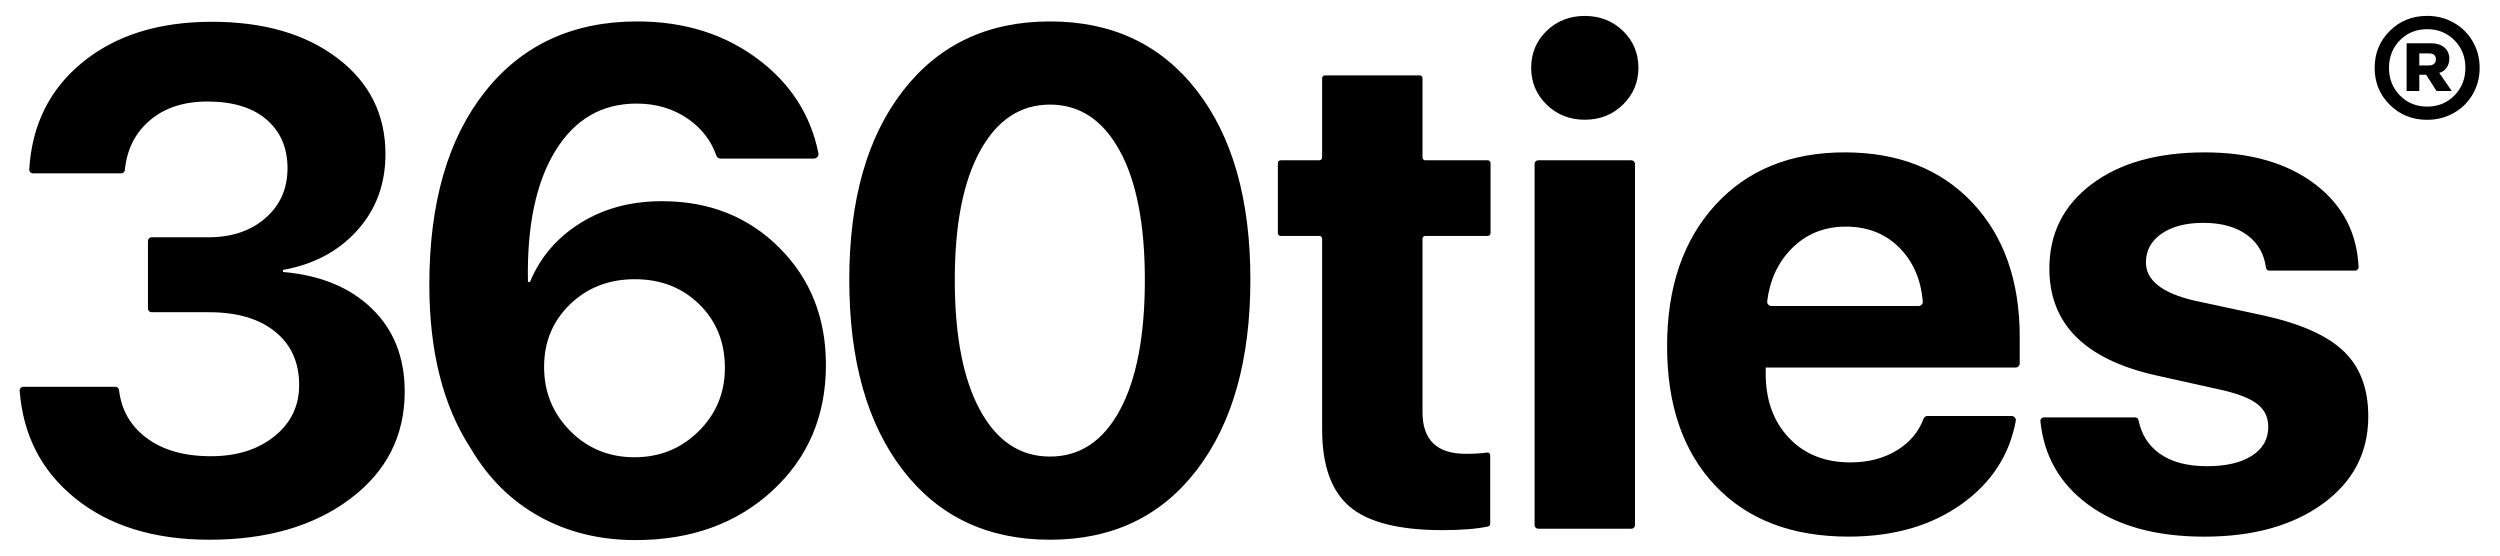
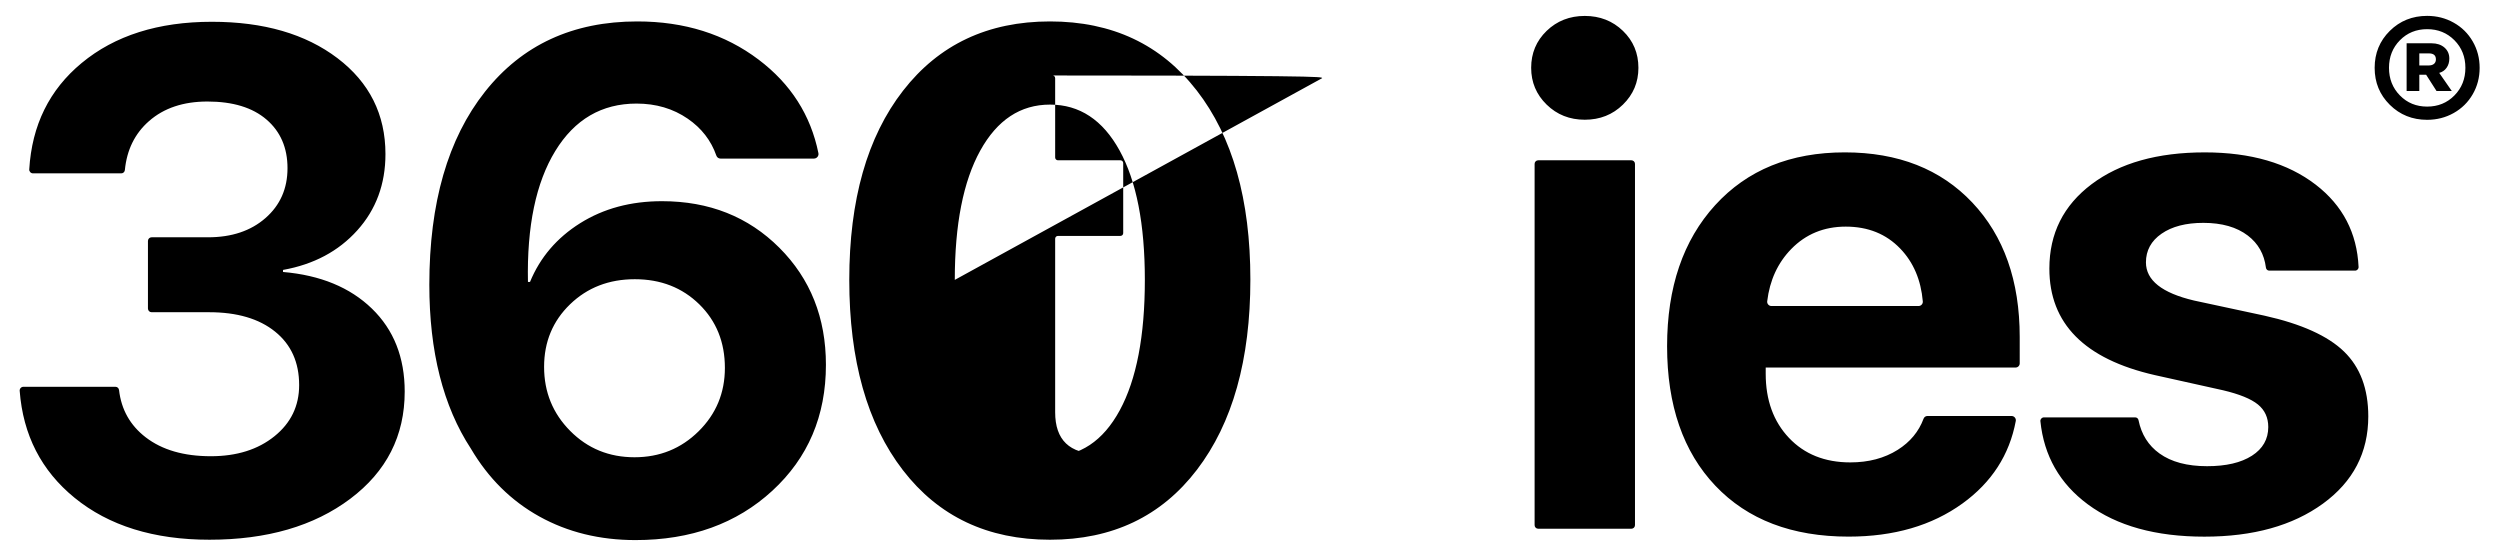
<svg xmlns="http://www.w3.org/2000/svg" version="1.1" id="Ebene_1" x="0px" y="0px" viewBox="0 0 1779.19 395.45" style="enable-background:new 0 0 1779.19 395.45;" xml:space="preserve">
-   <path d="M105.29,219.59v-48.12c0-1.44,1.16-2.6,2.6-2.6h40.2c16.79,0,30.42-4.56,40.86-13.7c10.44-9.13,15.66-20.95,15.66-35.47 c0-14.51-4.98-26.05-14.93-34.61c-9.94-8.56-23.96-12.84-42.06-12.84c-17.12,0-30.99,4.64-41.58,13.94 c-10.05,8.82-15.78,20.43-17.17,34.82c-0.13,1.32-1.19,2.36-2.52,2.36l-62.89,0c-1.51,0-2.74-1.31-2.65-2.81 c1.89-31.46,14.32-56.7,37.29-75.7C81.72,25.28,112.63,15.5,150.8,15.5c36.85,0,66.65,8.64,89.4,25.92 c22.74,17.29,34.12,40.03,34.12,68.25c0,21.36-6.7,39.46-20.07,54.3c-13.37,14.84-30.97,24.21-52.83,28.13v1.46 c26.58,2.28,47.66,10.97,63.24,26.05c15.57,15.08,23.36,34.77,23.36,59.07c0,31.48-12.94,56.91-38.77,76.32 c-25.84,19.41-59.24,29.11-100.17,29.11c-39.62,0-71.62-9.95-96-29.84c-23.68-19.32-36.69-44.7-39.07-76.15 c-0.11-1.52,1.12-2.85,2.64-2.85H82.2c1.31,0,2.37,1.01,2.52,2.32c1.61,13.93,7.93,25.14,18.98,33.64 c11.66,8.97,27.11,13.45,46.35,13.45c18.43,0,33.5-4.73,45.25-14.19c11.75-9.45,17.6-21.6,17.6-36.44c0-16.15-5.7-28.83-17.12-38.04 c-11.4-9.21-27.06-13.81-46.96-13.81h-40.95C106.45,222.19,105.29,221.03,105.29,219.59z M549.64,349.26 c25.44-23.4,38.15-53.29,38.15-89.65c0-33.43-11.04-61.19-33.14-83.29c-22.1-22.09-49.94-33.14-83.53-33.14 c-22.19,0-41.58,5.22-58.22,15.65c-16.62,10.44-28.53,24.38-35.71,41.83h-1.46c-0.81-39.63,5.67-70.69,19.45-93.2 s33.06-33.75,57.84-33.75c13.87,0,26.01,3.59,36.45,10.77c9.8,6.74,16.58,15.49,20.34,26.25c0.44,1.25,1.58,2.12,2.91,2.12l66.56,0 c2,0,3.57-1.88,3.17-3.84c-5.49-27.11-19.69-49.32-42.59-66.6c-23.96-18.1-52.74-27.16-86.33-27.16 c-45.84,0-81.94,16.67-108.37,50.02c-26.42,33.35-39.62,79.13-39.62,137.35c0,47.62,9.85,86.51,29.59,116.68 c12.39,21.03,28.65,37.14,48.8,48.31c20.14,11.16,42.93,16.75,68.37,16.75C491.74,384.36,524.2,372.66,549.64,349.26z M405.82,306.7 c-12.4-12.47-18.6-27.68-18.6-45.61c0-17.78,6.17-32.62,18.47-44.52c12.32-11.9,27.68-17.86,46.11-17.86s33.71,5.96,45.87,17.86 c12.14,11.9,18.22,26.98,18.22,45.25c0,17.78-6.24,32.81-18.72,45.13c-12.47,12.31-27.68,18.47-45.61,18.47 C433.45,325.41,418.21,319.18,405.82,306.7z M889.86,198.95c0-56.91-12.71-101.76-38.15-134.53 c-25.44-32.78-60.26-49.17-104.44-49.17c-44.2,0-79.05,16.43-104.58,49.29c-25.53,32.86-38.28,77.75-38.28,134.65 c0,57.24,12.71,102.37,38.15,135.39c25.44,33.02,60.34,49.53,104.7,49.53c44.36,0,79.2-16.6,104.56-49.78 C877.18,301.16,889.86,256.03,889.86,198.95z M679.5,199.19c0-39.46,6.03-70.12,18.1-91.97s28.63-32.78,49.66-32.78 c21.03,0,37.53,10.89,49.52,32.66c11.99,21.76,17.98,52.46,17.98,92.09c0,39.95-5.96,70.9-17.86,92.83 c-11.9,21.94-28.46,32.9-49.64,32.9c-21.2,0-37.79-11.01-49.78-33.02C685.49,269.89,679.5,238.99,679.5,199.19z M940.93,55.63v56.47 c0,1.09-0.88,1.98-1.98,1.98h-27.55c-1.09,0-1.98,0.88-1.98,1.98v49.86c0,1.09,0.88,1.98,1.98,1.98h27.55 c1.09,0,1.98,0.88,1.98,1.98V305.6c0,25.61,6.56,43.95,19.69,55.04c13.13,11.09,35.11,16.64,65.92,16.64 c13.49,0,24.32-0.87,32.48-2.6c0.92-0.19,1.52-1.02,1.52-1.96l0-48.72c0-1.19-0.98-2.09-2.16-1.93c-4.41,0.6-9.48,0.9-15.2,0.9 c-20.55,0-30.82-9.87-30.82-29.6v-123.5c0-1.09,0.88-1.98,1.98-1.98h44.47c1.09,0,1.98-0.88,1.98-1.98v-49.86 c0-1.09-0.88-1.98-1.98-1.98h-44.47c-1.09,0-1.98-0.88-1.98-1.98V55.63c0-1.09-0.88-1.98-1.98-1.98h-67.48 C941.82,53.65,940.93,54.54,940.93,55.63z M1166.02,48.27c0-10.43-3.67-19.2-11.01-26.29c-7.34-7.09-16.4-10.64-27.16-10.64 c-10.75,0-19.81,3.55-27.15,10.64c-7.34,7.1-11.01,15.86-11.01,26.29c0,10.28,3.67,19,11.01,26.17c7.34,7.18,16.4,10.77,27.15,10.77 c10.77,0,19.83-3.58,27.16-10.77C1162.35,67.27,1166.02,58.55,1166.02,48.27z M1094.69,376.29h66.34c1.41,0,2.55-1.14,2.55-2.55 V116.62c0-1.41-1.14-2.55-2.55-2.55h-66.34c-1.41,0-2.55,1.14-2.55,2.55v257.12C1092.14,375.15,1093.28,376.29,1094.69,376.29z M1368.95,297.99c-3.43,9.21-9.57,16.59-18.41,22.16c-9.46,5.96-20.71,8.93-33.74,8.93c-18.1,0-32.66-5.83-43.67-17.49 c-11.01-11.65-16.52-26.86-16.52-45.61v-4.41h177.81c1.63,0,2.96-1.32,2.96-2.96V239.8c0-39.95-11.25-71.83-33.74-95.65 c-22.51-23.81-52.76-35.71-90.76-35.71c-38.64,0-69.38,12.51-92.21,37.54c-22.84,25.04-34.24,58.51-34.24,100.41 c0,42.07,11.46,75.18,34.37,99.31s54.5,36.2,94.79,36.2c32.28,0,59.31-7.86,81.08-23.6c20.76-15.01,33.4-34.57,37.92-58.7 c0.34-1.82-1.12-3.55-2.97-3.55h-59.94C1370.43,296.06,1369.38,296.85,1368.95,297.99z M1352.38,176.94 c9.37,9.75,14.72,22.28,16.04,37.58c0.15,1.73-1.28,3.27-3.02,3.27h-104.72c-1.78,0-3.22-1.6-3.01-3.36 c1.8-14.96,7.51-27.38,17.15-37.25c10.35-10.59,23.29-15.9,38.77-15.9C1329.42,161.28,1342.36,166.5,1352.38,176.94z M1533.55,266.95l48.44,10.77c11.73,2.77,20.05,6.16,24.94,10.15c4.89,4,7.34,9.34,7.34,16.03c0,8.64-3.88,15.45-11.61,20.42 c-7.75,4.98-18.4,7.46-31.92,7.46c-14.19,0-25.49-3.01-33.88-9.05c-7.91-5.67-12.89-13.59-14.94-23.74 c-0.22-1.11-1.16-1.94-2.29-1.94h-65.07c-1.44,0-2.61,1.29-2.46,2.72c2.53,24.66,13.78,44.38,33.76,59.17 c20.71,15.32,48.35,22.99,82.92,22.99c34.73,0,62.86-7.83,84.39-23.48c21.53-15.66,32.28-36.36,32.28-62.13 c0-19.57-5.74-34.93-17.24-46.1c-11.49-11.17-30.37-19.7-56.62-25.56l-50.14-10.77c-22.84-5.38-34.24-14.43-34.24-27.15 c0-8.47,3.7-15.29,11.13-20.43c7.42-5.13,17.33-7.7,29.71-7.7c13.21,0,23.77,3.01,31.68,9.05c7.37,5.62,11.66,13.23,12.87,22.82 c0.15,1.19,1.11,2.12,2.32,2.12h61.15c1.39,0,2.53-1.2,2.47-2.59c-1.12-24.23-11.27-43.76-30.49-58.57 c-19.9-15.32-46.23-22.99-79.01-22.99c-33.59,0-60.41,7.54-80.48,22.63c-20.05,15.08-30.08,35.1-30.08,60.05 C1458.47,230.26,1483.5,255.54,1533.55,266.95z M1746.27,80.42c5.73-3.23,10.23-7.68,13.51-13.35c3.28-5.68,4.92-11.94,4.92-18.79 c0-6.84-1.64-13.11-4.92-18.78c-3.28-5.68-7.78-10.13-13.51-13.35c-5.73-3.23-12.03-4.85-18.93-4.85 c-10.52,0-19.37,3.56-26.57,10.67c-7.19,7.12-10.79,15.89-10.79,26.31c0,10.43,3.6,19.19,10.79,26.31 c7.2,7.12,16.05,10.68,26.57,10.68C1734.24,85.26,1740.55,83.65,1746.27,80.42z M1700.19,48.27c0-7.82,2.59-14.37,7.78-19.63 c5.18-5.25,11.64-7.88,19.37-7.88c7.72,0,14.19,2.63,19.41,7.88c5.21,5.26,7.81,11.81,7.81,19.63c0,7.83-2.6,14.38-7.81,19.67 s-11.68,7.92-19.41,7.92c-7.73,0-14.19-2.64-19.37-7.92C1702.78,62.66,1700.19,56.1,1700.19,48.27z M1721.77,53.19h4.85l7.41,11.59 h10.86l-8.96-12.91c2.21-0.58,3.95-1.8,5.25-3.63c1.3-1.84,1.95-4.02,1.95-6.57c0-3.22-1.17-5.85-3.49-7.85 c-2.33-2-5.37-3.01-9.14-3.01h-17.76v33.97h9.03V53.19z M1728.59,38c3.33,0,4.99,1.42,4.99,4.26c0,1.37-0.46,2.43-1.36,3.19 c-0.9,0.76-2.17,1.14-3.78,1.14h-6.68V38H1728.59z" shape-rendering="geometricPrecision" />
+   <path d="M105.29,219.59v-48.12c0-1.44,1.16-2.6,2.6-2.6h40.2c16.79,0,30.42-4.56,40.86-13.7c10.44-9.13,15.66-20.95,15.66-35.47 c0-14.51-4.98-26.05-14.93-34.61c-9.94-8.56-23.96-12.84-42.06-12.84c-17.12,0-30.99,4.64-41.58,13.94 c-10.05,8.82-15.78,20.43-17.17,34.82c-0.13,1.32-1.19,2.36-2.52,2.36l-62.89,0c-1.51,0-2.74-1.31-2.65-2.81 c1.89-31.46,14.32-56.7,37.29-75.7C81.72,25.28,112.63,15.5,150.8,15.5c36.85,0,66.65,8.64,89.4,25.92 c22.74,17.29,34.12,40.03,34.12,68.25c0,21.36-6.7,39.46-20.07,54.3c-13.37,14.84-30.97,24.21-52.83,28.13v1.46 c26.58,2.28,47.66,10.97,63.24,26.05c15.57,15.08,23.36,34.77,23.36,59.07c0,31.48-12.94,56.91-38.77,76.32 c-25.84,19.41-59.24,29.11-100.17,29.11c-39.62,0-71.62-9.95-96-29.84c-23.68-19.32-36.69-44.7-39.07-76.15 c-0.11-1.52,1.12-2.85,2.64-2.85H82.2c1.31,0,2.37,1.01,2.52,2.32c1.61,13.93,7.93,25.14,18.98,33.64 c11.66,8.97,27.11,13.45,46.35,13.45c18.43,0,33.5-4.73,45.25-14.19c11.75-9.45,17.6-21.6,17.6-36.44c0-16.15-5.7-28.83-17.12-38.04 c-11.4-9.21-27.06-13.81-46.96-13.81h-40.95C106.45,222.19,105.29,221.03,105.29,219.59z M549.64,349.26 c25.44-23.4,38.15-53.29,38.15-89.65c0-33.43-11.04-61.19-33.14-83.29c-22.1-22.09-49.94-33.14-83.53-33.14 c-22.19,0-41.58,5.22-58.22,15.65c-16.62,10.44-28.53,24.38-35.71,41.83h-1.46c-0.81-39.63,5.67-70.69,19.45-93.2 s33.06-33.75,57.84-33.75c13.87,0,26.01,3.59,36.45,10.77c9.8,6.74,16.58,15.49,20.34,26.25c0.44,1.25,1.58,2.12,2.91,2.12l66.56,0 c2,0,3.57-1.88,3.17-3.84c-5.49-27.11-19.69-49.32-42.59-66.6c-23.96-18.1-52.74-27.16-86.33-27.16 c-45.84,0-81.94,16.67-108.37,50.02c-26.42,33.35-39.62,79.13-39.62,137.35c0,47.62,9.85,86.51,29.59,116.68 c12.39,21.03,28.65,37.14,48.8,48.31c20.14,11.16,42.93,16.75,68.37,16.75C491.74,384.36,524.2,372.66,549.64,349.26z M405.82,306.7 c-12.4-12.47-18.6-27.68-18.6-45.61c0-17.78,6.17-32.62,18.47-44.52c12.32-11.9,27.68-17.86,46.11-17.86s33.71,5.96,45.87,17.86 c12.14,11.9,18.22,26.98,18.22,45.25c0,17.78-6.24,32.81-18.72,45.13c-12.47,12.31-27.68,18.47-45.61,18.47 C433.45,325.41,418.21,319.18,405.82,306.7z M889.86,198.95c0-56.91-12.71-101.76-38.15-134.53 c-25.44-32.78-60.26-49.17-104.44-49.17c-44.2,0-79.05,16.43-104.58,49.29c-25.53,32.86-38.28,77.75-38.28,134.65 c0,57.24,12.71,102.37,38.15,135.39c25.44,33.02,60.34,49.53,104.7,49.53c44.36,0,79.2-16.6,104.56-49.78 C877.18,301.16,889.86,256.03,889.86,198.95z M679.5,199.19c0-39.46,6.03-70.12,18.1-91.97s28.63-32.78,49.66-32.78 c21.03,0,37.53,10.89,49.52,32.66c11.99,21.76,17.98,52.46,17.98,92.09c0,39.95-5.96,70.9-17.86,92.83 c-11.9,21.94-28.46,32.9-49.64,32.9c-21.2,0-37.79-11.01-49.78-33.02C685.49,269.89,679.5,238.99,679.5,199.19z v56.47 c0,1.09-0.88,1.98-1.98,1.98h-27.55c-1.09,0-1.98,0.88-1.98,1.98v49.86c0,1.09,0.88,1.98,1.98,1.98h27.55 c1.09,0,1.98,0.88,1.98,1.98V305.6c0,25.61,6.56,43.95,19.69,55.04c13.13,11.09,35.11,16.64,65.92,16.64 c13.49,0,24.32-0.87,32.48-2.6c0.92-0.19,1.52-1.02,1.52-1.96l0-48.72c0-1.19-0.98-2.09-2.16-1.93c-4.41,0.6-9.48,0.9-15.2,0.9 c-20.55,0-30.82-9.87-30.82-29.6v-123.5c0-1.09,0.88-1.98,1.98-1.98h44.47c1.09,0,1.98-0.88,1.98-1.98v-49.86 c0-1.09-0.88-1.98-1.98-1.98h-44.47c-1.09,0-1.98-0.88-1.98-1.98V55.63c0-1.09-0.88-1.98-1.98-1.98h-67.48 C941.82,53.65,940.93,54.54,940.93,55.63z M1166.02,48.27c0-10.43-3.67-19.2-11.01-26.29c-7.34-7.09-16.4-10.64-27.16-10.64 c-10.75,0-19.81,3.55-27.15,10.64c-7.34,7.1-11.01,15.86-11.01,26.29c0,10.28,3.67,19,11.01,26.17c7.34,7.18,16.4,10.77,27.15,10.77 c10.77,0,19.83-3.58,27.16-10.77C1162.35,67.27,1166.02,58.55,1166.02,48.27z M1094.69,376.29h66.34c1.41,0,2.55-1.14,2.55-2.55 V116.62c0-1.41-1.14-2.55-2.55-2.55h-66.34c-1.41,0-2.55,1.14-2.55,2.55v257.12C1092.14,375.15,1093.28,376.29,1094.69,376.29z M1368.95,297.99c-3.43,9.21-9.57,16.59-18.41,22.16c-9.46,5.96-20.71,8.93-33.74,8.93c-18.1,0-32.66-5.83-43.67-17.49 c-11.01-11.65-16.52-26.86-16.52-45.61v-4.41h177.81c1.63,0,2.96-1.32,2.96-2.96V239.8c0-39.95-11.25-71.83-33.74-95.65 c-22.51-23.81-52.76-35.71-90.76-35.71c-38.64,0-69.38,12.51-92.21,37.54c-22.84,25.04-34.24,58.51-34.24,100.41 c0,42.07,11.46,75.18,34.37,99.31s54.5,36.2,94.79,36.2c32.28,0,59.31-7.86,81.08-23.6c20.76-15.01,33.4-34.57,37.92-58.7 c0.34-1.82-1.12-3.55-2.97-3.55h-59.94C1370.43,296.06,1369.38,296.85,1368.95,297.99z M1352.38,176.94 c9.37,9.75,14.72,22.28,16.04,37.58c0.15,1.73-1.28,3.27-3.02,3.27h-104.72c-1.78,0-3.22-1.6-3.01-3.36 c1.8-14.96,7.51-27.38,17.15-37.25c10.35-10.59,23.29-15.9,38.77-15.9C1329.42,161.28,1342.36,166.5,1352.38,176.94z M1533.55,266.95l48.44,10.77c11.73,2.77,20.05,6.16,24.94,10.15c4.89,4,7.34,9.34,7.34,16.03c0,8.64-3.88,15.45-11.61,20.42 c-7.75,4.98-18.4,7.46-31.92,7.46c-14.19,0-25.49-3.01-33.88-9.05c-7.91-5.67-12.89-13.59-14.94-23.74 c-0.22-1.11-1.16-1.94-2.29-1.94h-65.07c-1.44,0-2.61,1.29-2.46,2.72c2.53,24.66,13.78,44.38,33.76,59.17 c20.71,15.32,48.35,22.99,82.92,22.99c34.73,0,62.86-7.83,84.39-23.48c21.53-15.66,32.28-36.36,32.28-62.13 c0-19.57-5.74-34.93-17.24-46.1c-11.49-11.17-30.37-19.7-56.62-25.56l-50.14-10.77c-22.84-5.38-34.24-14.43-34.24-27.15 c0-8.47,3.7-15.29,11.13-20.43c7.42-5.13,17.33-7.7,29.71-7.7c13.21,0,23.77,3.01,31.68,9.05c7.37,5.62,11.66,13.23,12.87,22.82 c0.15,1.19,1.11,2.12,2.32,2.12h61.15c1.39,0,2.53-1.2,2.47-2.59c-1.12-24.23-11.27-43.76-30.49-58.57 c-19.9-15.32-46.23-22.99-79.01-22.99c-33.59,0-60.41,7.54-80.48,22.63c-20.05,15.08-30.08,35.1-30.08,60.05 C1458.47,230.26,1483.5,255.54,1533.55,266.95z M1746.27,80.42c5.73-3.23,10.23-7.68,13.51-13.35c3.28-5.68,4.92-11.94,4.92-18.79 c0-6.84-1.64-13.11-4.92-18.78c-3.28-5.68-7.78-10.13-13.51-13.35c-5.73-3.23-12.03-4.85-18.93-4.85 c-10.52,0-19.37,3.56-26.57,10.67c-7.19,7.12-10.79,15.89-10.79,26.31c0,10.43,3.6,19.19,10.79,26.31 c7.2,7.12,16.05,10.68,26.57,10.68C1734.24,85.26,1740.55,83.65,1746.27,80.42z M1700.19,48.27c0-7.82,2.59-14.37,7.78-19.63 c5.18-5.25,11.64-7.88,19.37-7.88c7.72,0,14.19,2.63,19.41,7.88c5.21,5.26,7.81,11.81,7.81,19.63c0,7.83-2.6,14.38-7.81,19.67 s-11.68,7.92-19.41,7.92c-7.73,0-14.19-2.64-19.37-7.92C1702.78,62.66,1700.19,56.1,1700.19,48.27z M1721.77,53.19h4.85l7.41,11.59 h10.86l-8.96-12.91c2.21-0.58,3.95-1.8,5.25-3.63c1.3-1.84,1.95-4.02,1.95-6.57c0-3.22-1.17-5.85-3.49-7.85 c-2.33-2-5.37-3.01-9.14-3.01h-17.76v33.97h9.03V53.19z M1728.59,38c3.33,0,4.99,1.42,4.99,4.26c0,1.37-0.46,2.43-1.36,3.19 c-0.9,0.76-2.17,1.14-3.78,1.14h-6.68V38H1728.59z" shape-rendering="geometricPrecision" />
</svg>